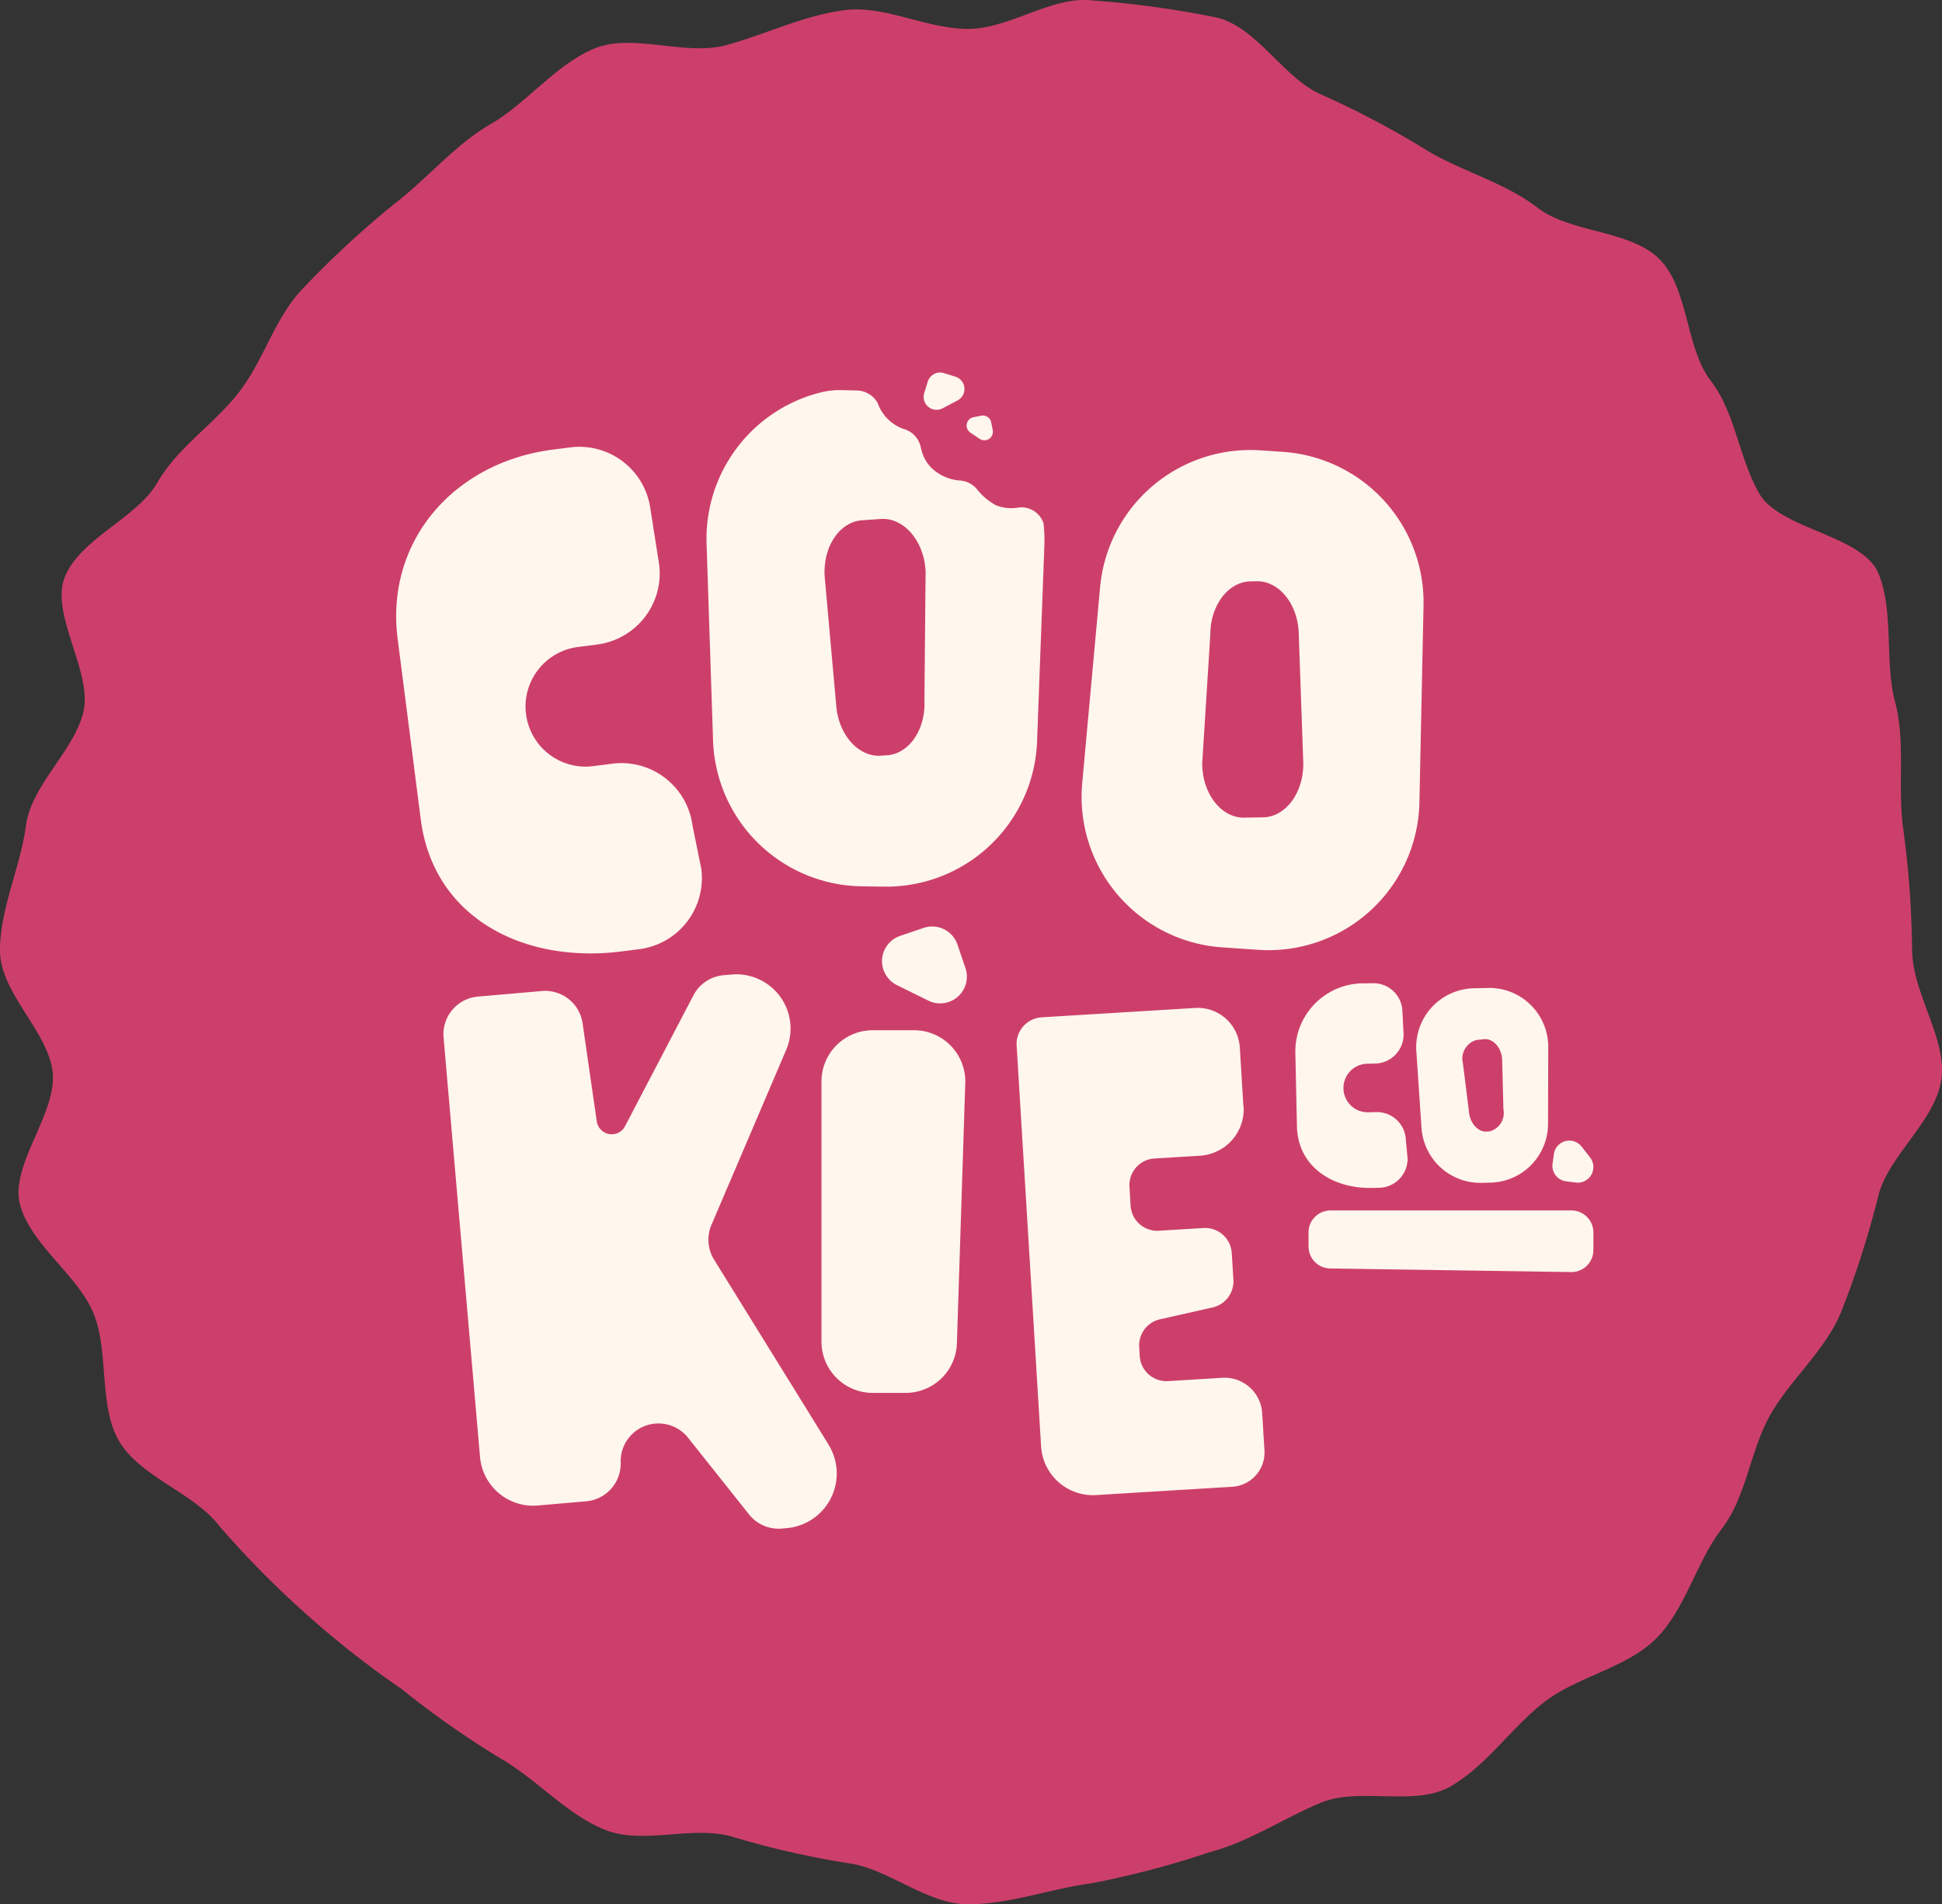
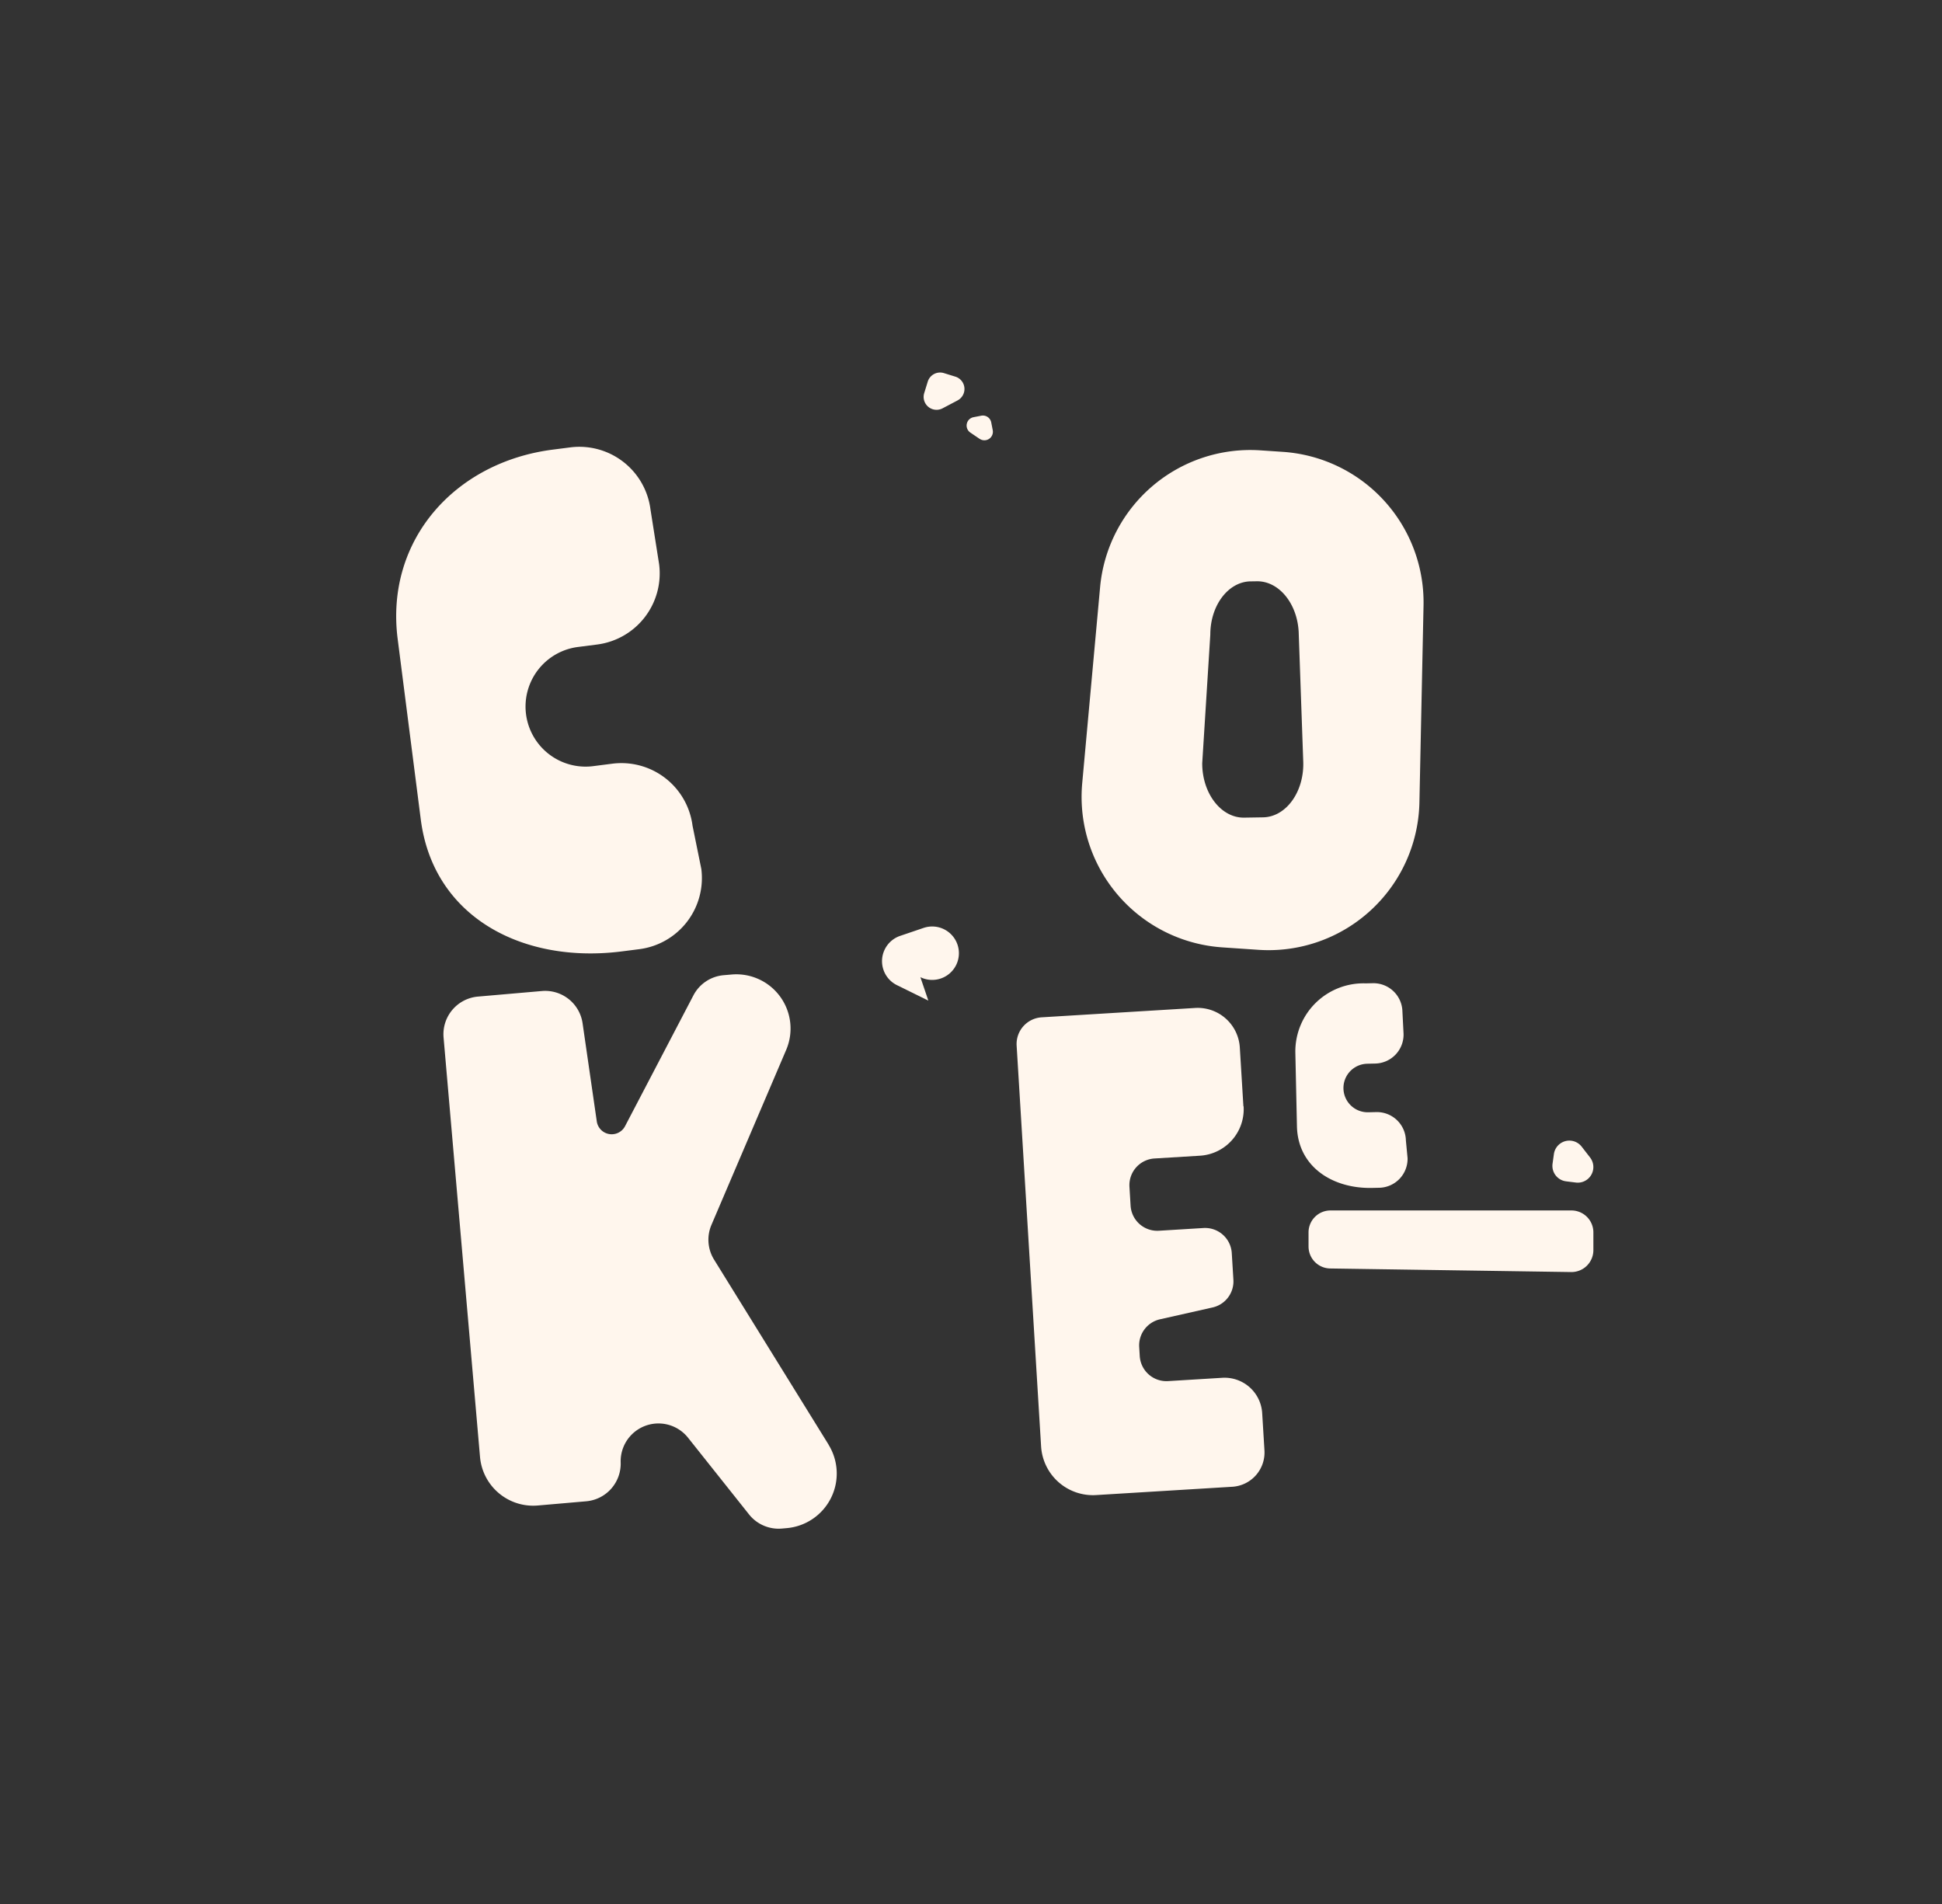
<svg xmlns="http://www.w3.org/2000/svg" width="128.869" height="126.364" viewBox="0 0 128.869 126.364">
  <rect x="0" y="0" width="128.869" height="126.364" fill="#333333" stroke="none" />
  <g id="Group_101" data-name="Group 101" transform="translate(-311.362 -184.001)">
-     <path id="Path_1" data-name="Path 1" d="M500.255,225.079c0,2.782,2.29,5.815,1.94,8.5-.359,2.75-3.466,5.063-4.168,7.69a62,62,0,0,1-2.492,7.8c-1.056,2.548-3.294,4.391-4.663,6.757-1.378,2.382-1.589,5.451-3.257,7.622s-2.416,5.342-4.356,7.282-5.225,2.524-7.4,4.2-3.85,4.23-6.232,5.608c-2.366,1.369-6.053.025-8.6,1.082-2.518,1.044-4.716,2.571-7.387,3.285a60.9,60.9,0,0,1-7.882,2.072c-2.687.35-5.369,1.385-8.151,1.385s-5.289-2.379-7.976-2.729a58.6,58.6,0,0,1-7.775-1.784c-2.671-.714-5.889.593-8.407-.451-2.548-1.057-4.447-3.308-6.813-4.677a60.951,60.951,0,0,1-6.627-4.646,61.783,61.783,0,0,1-6.383-5.02,62.645,62.645,0,0,1-5.741-5.829c-1.668-2.171-5.251-3.234-6.63-5.616-1.368-2.366-.639-5.945-1.7-8.492-1.044-2.518-4.15-4.516-4.864-7.187-.7-2.626,2.518-6.105,2.159-8.855-.35-2.687-3.489-5.219-3.489-8s1.361-5.546,1.712-8.233c.358-2.75,3.1-4.879,3.8-7.505.714-2.671-2.238-6.564-1.194-9.083,1.056-2.547,4.76-3.869,6.128-6.235,1.378-2.382,3.779-3.867,5.448-6.038s2.369-5,4.308-6.943a62.265,62.265,0,0,1,6-5.533c2.171-1.668,3.988-3.9,6.37-5.277,2.366-1.368,4.324-3.952,6.871-5.008,2.518-1.044,6.026.5,8.7-.213,2.626-.7,5.13-1.972,7.88-2.331,2.687-.35,5.433,1.241,8.216,1.241s5.613-2.234,8.3-1.884a65.309,65.309,0,0,1,8.285,1.148c2.671.714,4.41,4.081,6.929,5.125a59.463,59.463,0,0,1,7.085,3.766c2.382,1.378,5.041,2.056,7.212,3.725s6.132,1.456,8.072,3.4,1.728,5.889,3.4,8.067,1.854,5.117,3.231,7.5c1.369,2.366,6.847,2.742,7.9,5.289,1.044,2.518.393,5.87,1.106,8.54.7,2.626.165,5.566.524,8.316a62.814,62.814,0,0,1,.6,8.17" transform="translate(-62 22)" fill="#cd3f6b" />
-     <path id="Path_2" data-name="Path 2" d="M593.205,394.6l-2.086-1.028a1.773,1.773,0,0,1,.214-3.268l1.557-.529a1.773,1.773,0,0,1,2.249,1.109l.528,1.557a1.773,1.773,0,0,1-2.462,2.16" transform="translate(-220.239 -144.201)" fill="#fff6ed" />
+     <path id="Path_2" data-name="Path 2" d="M593.205,394.6l-2.086-1.028a1.773,1.773,0,0,1,.214-3.268l1.557-.529a1.773,1.773,0,0,1,2.249,1.109a1.773,1.773,0,0,1-2.462,2.16" transform="translate(-220.239 -144.201)" fill="#fff6ed" />
    <path id="Path_3" data-name="Path 3" d="M602.6,255.4l-.995.524a.857.857,0,0,1-1.218-1.012l.235-.76a.857.857,0,0,1,1.072-.565l.76.235a.857.857,0,0,1,.146,1.577" transform="translate(-227.695 -44.828)" fill="#fff6ed" />
    <path id="Path_4" data-name="Path 4" d="M611.784,265.672l-.613-.415a.564.564,0,0,1,.209-1.022l.514-.1a.564.564,0,0,1,.661.447l.1.514a.565.565,0,0,1-.87.575" transform="translate(-235.416 -52.55)" fill="#fff6ed" />
    <path id="Path_5" data-name="Path 5" d="M756.841,442.694l.562.726a1.035,1.035,0,0,1-.949,1.66L755.81,445a1.035,1.035,0,0,1-.9-1.157L755,443.2a1.035,1.035,0,0,1,1.845-.5" transform="translate(-340.524 -182.61)" fill="#fff6ed" />
    <path id="Path_6" data-name="Path 6" d="M650.39,281.314l.407-.006c1.458-.023,2.682,1.457,2.781,3.361l.3,8.52c.105,2.035-1.109,3.758-2.667,3.783l-1.247.02c-1.532.025-2.791-1.607-2.787-3.612l.537-8.534c0-1.94,1.19-3.509,2.673-3.533M648.505,305.6l2.4.163a10.011,10.011,0,0,0,10.685-9.779l.273-13.064a10.011,10.011,0,0,0-9.333-10.2l-1.489-.1A10.011,10.011,0,0,0,640.4,281.7l-1.186,13a10.011,10.011,0,0,0,9.294,10.9" transform="translate(-256.037 -58.735)" fill="#fff6ed" />
-     <path id="Path_7" data-name="Path 7" d="M726.279,414.3l-.158.016c-.566.059-1.094-.474-1.2-1.212l-.411-3.3a1.283,1.283,0,0,1,.907-1.564l.484-.051c.6-.062,1.141.529,1.209,1.31l.085,3.339a1.256,1.256,0,0,1-.918,1.467m-.1-9.515-.94.019a3.911,3.911,0,0,0-3.821,4.173l.344,5.092a3.911,3.911,0,0,0,3.983,3.646l.583-.012a3.911,3.911,0,0,0,3.83-3.9l.013-5.1a3.91,3.91,0,0,0-3.992-3.92" transform="translate(-316.068 -155.23)" fill="#fff6ed" />
    <path id="Path_8" data-name="Path 8" d="M507.9,432.662l-7.6-12.278a2.508,2.508,0,0,1-.174-2.305l4.96-11.614a3.6,3.6,0,0,0-3.619-5l-.531.046a2.509,2.509,0,0,0-2.006,1.337l-4.535,8.677a1,1,0,0,1-1.879-.32l-.941-6.5a2.508,2.508,0,0,0-2.7-2.144l-4.243.369a2.508,2.508,0,0,0-2.282,2.716l2.418,27.828A3.542,3.542,0,0,0,488.6,436.7l3.213-.279a2.508,2.508,0,0,0,2.29-2.578,2.508,2.508,0,0,1,4.47-1.64l4.047,5.089a2.509,2.509,0,0,0,2.18.938l.319-.028a3.637,3.637,0,0,0,2.777-5.537" transform="translate(-141.553 -152.799)" fill="#fff6ed" />
-     <path id="Path_9" data-name="Path 9" d="M580.848,439.26h-2.189a3.4,3.4,0,0,1-3.4-3.4V418.594a3.4,3.4,0,0,1,3.4-3.4H581.4a3.4,3.4,0,0,1,3.4,3.507l-.555,17.269a3.4,3.4,0,0,1-3.4,3.288" transform="translate(-209.384 -162.83)" fill="#fff6ed" />
    <path id="Path_10" data-name="Path 10" d="M694.954,461.873v-.938a1.456,1.456,0,0,1,1.456-1.456H712.4a1.456,1.456,0,0,1,1.456,1.456v1.176a1.456,1.456,0,0,1-1.5,1.455l-15.992-.238a1.456,1.456,0,0,1-1.409-1.455" transform="translate(-296.759 -195.156)" fill="#fff6ed" />
    <path id="Path_11" data-name="Path 11" d="M638.248,416.225l-.238-3.9a2.8,2.8,0,0,0-2.967-2.626l-5.072.309-5.11.312A1.775,1.775,0,0,0,623.2,412.2l1.623,26.591a3.447,3.447,0,0,0,3.651,3.231l3.441-.21,5.595-.341a2.278,2.278,0,0,0,2.135-2.413l-.151-2.476a2.5,2.5,0,0,0-2.646-2.342l-3.6.22a1.775,1.775,0,0,1-1.879-1.663l-.036-.6a1.774,1.774,0,0,1,1.381-1.839l3.489-.786a1.775,1.775,0,0,0,1.381-1.839l-.108-1.769a1.775,1.775,0,0,0-1.879-1.663l-2.956.181a1.775,1.775,0,0,1-1.879-1.663l-.076-1.253a1.774,1.774,0,0,1,1.663-1.879l3.013-.184a3.09,3.09,0,0,0,2.9-3.273" transform="translate(-244.375 -158.813)" fill="#fff6ed" />
    <path id="Path_12" data-name="Path 12" d="M482.778,285.092l1.31-.168A4.759,4.759,0,0,0,488.2,279.6l-.574-3.641a4.759,4.759,0,0,0-5.324-4.116l-1.153.148c-6.527.835-11.132,6.03-10.3,12.557l.767,5.99.767,5.99c.835,6.527,6.821,9.595,13.348,8.759l1.153-.147a4.759,4.759,0,0,0,4.116-5.324l-.583-2.868a4.759,4.759,0,0,0-5.324-4.116l-1.31.168a3.986,3.986,0,0,1-1.012-7.907" transform="translate(-133.099 -58.155)" fill="#fff6ed" />
    <path id="Path_13" data-name="Path 13" d="M696.479,408.974l.534-.012a1.923,1.923,0,0,0,1.88-1.964l-.076-1.487a1.923,1.923,0,0,0-1.964-1.88l-.47.01a4.522,4.522,0,0,0-4.671,4.608l.053,2.439.053,2.439c.058,2.658,2.333,4.145,4.991,4.087l.47-.01a1.923,1.923,0,0,0,1.88-1.964l-.112-1.177a1.923,1.923,0,0,0-1.964-1.88l-.534.012a1.61,1.61,0,1,1-.07-3.22" transform="translate(-294.392 -154.387)" fill="#fff6ed" />
-     <path id="Path_14" data-name="Path 14" d="M561.463,278.433c.1,1.938-1,3.568-2.479,3.671l-.406.028c-1.455.1-2.757-1.311-2.957-3.207l-.761-8.492c-.214-2.026.906-3.812,2.459-3.921l1.245-.087c1.529-.107,2.874,1.454,2.977,3.457Zm7.9-11.735a1.545,1.545,0,0,0-1.628-1.037,2.794,2.794,0,0,1-1.517-.142,4,4,0,0,1-1.234-1.028,1.619,1.619,0,0,0-1.186-.62,3,3,0,0,1-1.467-.514,2.481,2.481,0,0,1-1.031-1.383,3.365,3.365,0,0,1-.089-.355,1.6,1.6,0,0,0-1.132-1.17l-.069-.023a2.83,2.83,0,0,1-1.652-1.7,1.629,1.629,0,0,0-1.473-.829l-.838-.02a5.247,5.247,0,0,0-1.317.114,10.006,10.006,0,0,0-7.724,10.068l.43,13.06a10.011,10.011,0,0,0,9.867,9.681l1.492.021a10.011,10.011,0,0,0,10.143-9.638l.486-13.047a10.006,10.006,0,0,0-.06-1.436" transform="translate(-188.757 -47.986)" fill="#fff6ed" />
  </g>
</svg>